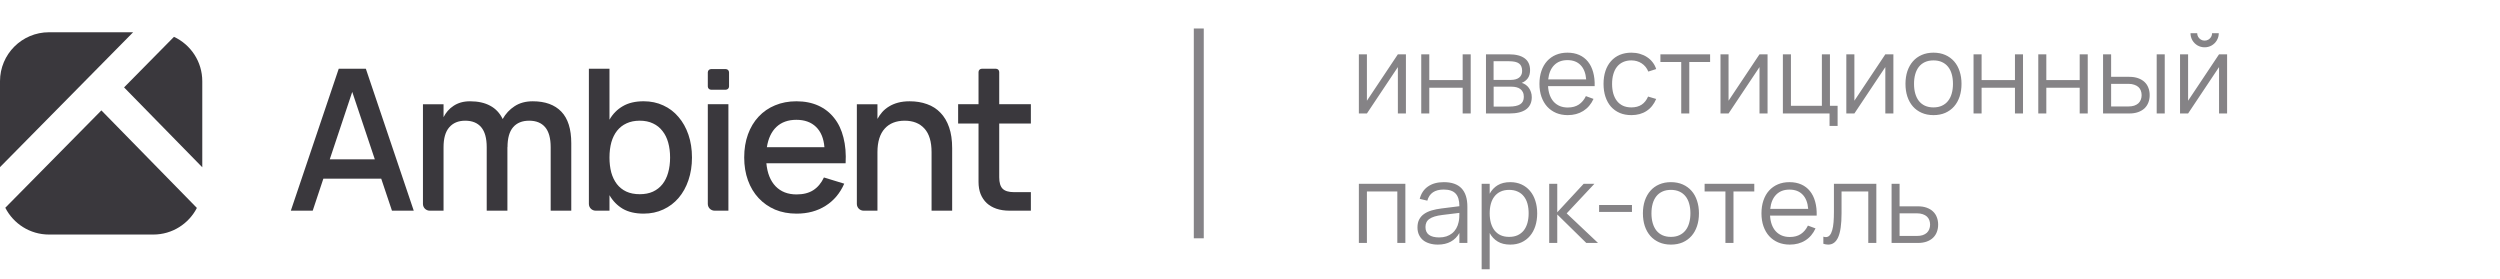
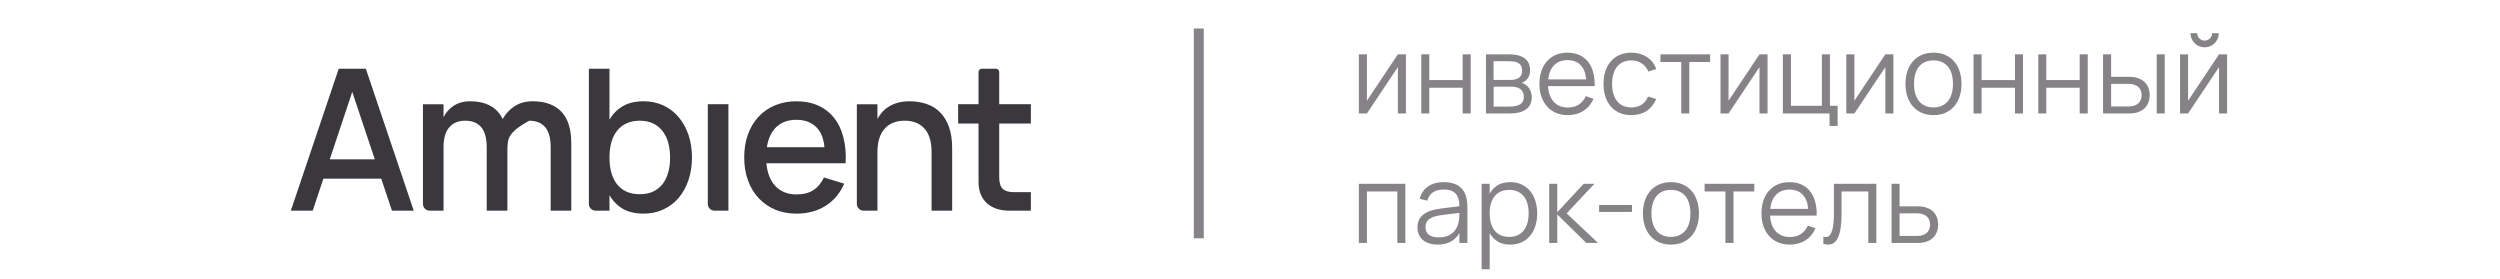
<svg xmlns="http://www.w3.org/2000/svg" width="251" height="28" viewBox="0 0 251 28" fill="none">
  <path d="M141.154 5.453V11.393H140.346V6.735L137.238 11.393H136.43V5.453H137.238V10.112L140.346 5.453H141.154ZM142.693 11.393V5.453H143.501V8.038H146.851V5.453H147.659V11.393H146.851V8.808H143.501V11.393H142.693ZM151.546 11.393H149.192V5.453H151.485C152.185 5.453 152.715 5.587 153.075 5.855C153.438 6.122 153.619 6.52 153.619 7.048C153.619 7.382 153.542 7.653 153.388 7.862C153.234 8.071 153.032 8.223 152.783 8.319C152.922 8.359 153.053 8.421 153.174 8.506C153.298 8.59 153.405 8.695 153.493 8.819C153.584 8.944 153.656 9.085 153.707 9.243C153.762 9.4 153.79 9.571 153.79 9.754C153.79 10.293 153.599 10.702 153.218 10.981C152.84 11.256 152.283 11.393 151.546 11.393ZM151.474 6.146H149.956V8.022H151.694C151.863 8.022 152.015 8.003 152.151 7.967C152.29 7.93 152.409 7.875 152.508 7.802C152.607 7.728 152.684 7.635 152.739 7.521C152.794 7.408 152.822 7.274 152.822 7.12C152.822 6.947 152.796 6.801 152.745 6.68C152.697 6.555 152.62 6.454 152.514 6.377C152.407 6.297 152.268 6.238 152.096 6.201C151.923 6.165 151.716 6.146 151.474 6.146ZM151.529 10.7C152.02 10.7 152.387 10.623 152.629 10.469C152.871 10.315 152.992 10.066 152.992 9.721C152.992 9.534 152.959 9.377 152.893 9.248C152.831 9.12 152.745 9.015 152.635 8.935C152.525 8.854 152.394 8.795 152.244 8.759C152.094 8.722 151.932 8.704 151.76 8.704H149.962V10.7H151.529ZM157.404 10.794C157.848 10.794 158.218 10.695 158.515 10.497C158.812 10.299 159.048 10.016 159.224 9.65L159.989 9.93C159.751 10.454 159.408 10.858 158.96 11.14C158.517 11.419 157.998 11.558 157.404 11.558C156.975 11.558 156.584 11.485 156.232 11.338C155.884 11.188 155.585 10.977 155.336 10.706C155.09 10.434 154.9 10.106 154.764 9.721C154.628 9.333 154.56 8.9 154.56 8.423C154.56 7.943 154.626 7.51 154.758 7.125C154.89 6.737 155.079 6.407 155.325 6.135C155.571 5.864 155.866 5.655 156.21 5.508C156.555 5.362 156.942 5.288 157.371 5.288C157.818 5.288 158.214 5.365 158.559 5.519C158.904 5.673 159.193 5.895 159.428 6.185C159.663 6.474 159.837 6.826 159.95 7.241C160.068 7.655 160.119 8.124 160.104 8.649H155.424C155.442 8.986 155.501 9.289 155.6 9.556C155.699 9.82 155.833 10.044 156.001 10.227C156.174 10.411 156.377 10.552 156.612 10.651C156.85 10.746 157.114 10.794 157.404 10.794ZM159.252 7.972C159.201 7.345 159.014 6.867 158.691 6.537C158.368 6.203 157.928 6.036 157.371 6.036C156.817 6.036 156.374 6.205 156.04 6.542C155.706 6.88 155.506 7.356 155.44 7.972H159.252ZM163.789 11.558C163.353 11.558 162.962 11.485 162.618 11.338C162.273 11.188 161.98 10.977 161.738 10.706C161.499 10.431 161.316 10.101 161.188 9.716C161.059 9.327 160.995 8.896 160.995 8.423C160.995 7.943 161.059 7.51 161.188 7.125C161.316 6.74 161.501 6.412 161.743 6.141C161.985 5.866 162.278 5.655 162.623 5.508C162.971 5.362 163.362 5.288 163.795 5.288C164.095 5.288 164.378 5.327 164.642 5.404C164.909 5.481 165.149 5.591 165.362 5.734C165.578 5.873 165.765 6.045 165.923 6.251C166.081 6.452 166.2 6.68 166.281 6.933L165.489 7.186C165.419 7.01 165.327 6.852 165.214 6.713C165.1 6.573 164.97 6.456 164.823 6.361C164.68 6.265 164.521 6.192 164.345 6.141C164.169 6.089 163.983 6.064 163.789 6.064C163.477 6.064 163.201 6.119 162.959 6.229C162.717 6.339 162.513 6.496 162.348 6.702C162.187 6.903 162.064 7.151 161.98 7.444C161.895 7.734 161.853 8.06 161.853 8.423C161.853 8.779 161.893 9.102 161.974 9.391C162.058 9.681 162.181 9.93 162.343 10.139C162.504 10.345 162.706 10.504 162.948 10.618C163.19 10.728 163.47 10.783 163.789 10.783C164.2 10.783 164.544 10.691 164.823 10.508C165.102 10.321 165.316 10.049 165.467 9.694L166.281 9.936C166.057 10.467 165.732 10.871 165.307 11.146C164.885 11.421 164.379 11.558 163.789 11.558ZM168.796 11.393V6.223H166.706V5.453H171.695V6.223H169.605V11.393H168.796ZM177.463 5.453V11.393H176.654V6.735L173.547 11.393H172.738V5.453H173.547V10.112L176.654 5.453H177.463ZM183.687 12.642V11.393H179.001V5.453H179.81V10.623H182.917V5.453H183.726V10.623H184.496V12.642H183.687ZM190.096 5.453V11.393H189.287V6.735L186.18 11.393H185.371V5.453H186.18V10.112L189.287 5.453H190.096ZM194.12 11.558C193.68 11.558 193.286 11.481 192.938 11.327C192.589 11.173 192.294 10.959 192.052 10.684C191.81 10.405 191.625 10.073 191.497 9.688C191.372 9.303 191.31 8.88 191.31 8.418C191.31 7.952 191.374 7.527 191.502 7.142C191.634 6.757 191.821 6.427 192.063 6.152C192.305 5.877 192.6 5.664 192.949 5.514C193.297 5.363 193.687 5.288 194.12 5.288C194.564 5.288 194.96 5.365 195.308 5.519C195.656 5.673 195.952 5.888 196.194 6.163C196.436 6.438 196.619 6.768 196.744 7.153C196.872 7.534 196.936 7.956 196.936 8.418C196.936 8.883 196.872 9.311 196.744 9.699C196.615 10.084 196.43 10.414 196.188 10.689C195.946 10.964 195.651 11.179 195.303 11.333C194.954 11.483 194.56 11.558 194.12 11.558ZM194.12 10.783C194.446 10.783 194.731 10.726 194.973 10.612C195.218 10.498 195.422 10.339 195.583 10.134C195.748 9.928 195.871 9.681 195.952 9.391C196.036 9.098 196.078 8.773 196.078 8.418C196.078 8.055 196.036 7.728 195.952 7.439C195.871 7.149 195.748 6.903 195.583 6.702C195.418 6.496 195.213 6.339 194.967 6.229C194.725 6.119 194.443 6.064 194.12 6.064C193.794 6.064 193.508 6.121 193.262 6.234C193.02 6.344 192.817 6.504 192.652 6.713C192.49 6.918 192.369 7.166 192.289 7.455C192.208 7.745 192.168 8.066 192.168 8.418C192.168 8.781 192.21 9.109 192.294 9.402C192.378 9.692 192.501 9.939 192.663 10.145C192.828 10.35 193.031 10.508 193.273 10.618C193.519 10.728 193.801 10.783 194.12 10.783ZM198.144 11.393V5.453H198.952V8.038H202.302V5.453H203.11V11.393H202.302V8.808H198.952V11.393H198.144ZM204.643 11.393V5.453H205.451V8.038H208.801V5.453H209.609V11.393H208.801V8.808H205.451V11.393H204.643ZM216.532 11.393V5.453H217.34V11.393H216.532ZM213.782 11.393H211.147V5.453H211.956V7.714H213.782C214.119 7.714 214.414 7.76 214.667 7.851C214.924 7.943 215.138 8.069 215.311 8.231C215.483 8.392 215.611 8.586 215.696 8.814C215.784 9.037 215.828 9.283 215.828 9.551C215.828 9.818 215.784 10.066 215.696 10.293C215.611 10.517 215.483 10.711 215.311 10.876C215.138 11.037 214.924 11.164 214.667 11.256C214.414 11.347 214.119 11.393 213.782 11.393ZM213.694 10.689C213.917 10.689 214.112 10.662 214.277 10.607C214.445 10.548 214.585 10.469 214.695 10.37C214.805 10.268 214.885 10.146 214.937 10.007C214.992 9.868 215.019 9.716 215.019 9.551C215.019 9.386 214.992 9.234 214.937 9.094C214.885 8.955 214.805 8.836 214.695 8.737C214.585 8.638 214.445 8.561 214.277 8.506C214.112 8.447 213.917 8.418 213.694 8.418H211.956V10.689H213.694ZM221.346 4.749C221.089 4.749 220.851 4.687 220.631 4.562C220.414 4.434 220.242 4.262 220.114 4.045C219.989 3.825 219.927 3.587 219.927 3.33H220.598C220.598 3.466 220.631 3.591 220.697 3.704C220.766 3.818 220.858 3.91 220.972 3.979C221.085 4.045 221.21 4.078 221.346 4.078C221.481 4.078 221.606 4.045 221.72 3.979C221.837 3.91 221.929 3.818 221.995 3.704C222.061 3.591 222.094 3.466 222.094 3.33H222.765C222.765 3.587 222.701 3.825 222.572 4.045C222.448 4.262 222.275 4.434 222.055 4.562C221.839 4.687 221.602 4.749 221.346 4.749ZM223.601 5.453V11.393H222.792V6.735L219.685 11.393H218.876V5.453H219.685V10.112L222.792 5.453H223.601ZM136.43 24.393V18.453H141.099V24.393H140.291V19.223H137.238V24.393H136.43ZM144.96 18.288C146.537 18.288 147.325 19.111 147.325 20.758V24.393H146.522V23.392C146.309 23.773 146.021 24.063 145.658 24.261C145.295 24.459 144.865 24.558 144.366 24.558C144.047 24.558 143.761 24.518 143.508 24.437C143.255 24.36 143.04 24.248 142.864 24.102C142.688 23.951 142.553 23.77 142.457 23.557C142.362 23.345 142.314 23.104 142.314 22.837C142.314 22.525 142.371 22.259 142.485 22.039C142.602 21.816 142.765 21.63 142.974 21.484C143.187 21.333 143.442 21.214 143.739 21.126C144.04 21.038 144.371 20.972 144.734 20.928L146.522 20.703C146.522 20.12 146.395 19.696 146.142 19.432C145.889 19.165 145.492 19.031 144.949 19.031C144.054 19.031 143.506 19.403 143.304 20.147L142.54 19.966C142.679 19.423 142.956 19.009 143.37 18.723C143.788 18.433 144.318 18.288 144.96 18.288ZM144.811 21.583C144.511 21.619 144.252 21.671 144.036 21.737C143.823 21.803 143.647 21.885 143.508 21.984C143.372 22.079 143.273 22.195 143.211 22.331C143.149 22.463 143.117 22.617 143.117 22.793C143.117 23.489 143.581 23.838 144.509 23.838C144.766 23.838 145.002 23.803 145.218 23.733C145.435 23.66 145.625 23.557 145.79 23.425C145.959 23.29 146.098 23.126 146.208 22.936C146.318 22.745 146.397 22.532 146.445 22.298C146.482 22.147 146.504 21.99 146.511 21.825C146.518 21.656 146.522 21.506 146.522 21.374L144.811 21.583ZM148.757 27.033V18.453H149.565V19.449C149.76 19.086 150.027 18.802 150.368 18.596C150.709 18.391 151.129 18.288 151.628 18.288C152.049 18.288 152.427 18.365 152.761 18.519C153.098 18.673 153.382 18.89 153.613 19.168C153.848 19.443 154.026 19.773 154.147 20.158C154.271 20.54 154.334 20.959 154.334 21.418C154.334 21.883 154.271 22.311 154.147 22.699C154.022 23.084 153.842 23.414 153.608 23.689C153.373 23.964 153.089 24.179 152.755 24.333C152.422 24.483 152.046 24.558 151.628 24.558C151.125 24.558 150.706 24.456 150.368 24.25C150.031 24.045 149.763 23.761 149.565 23.398V27.033H148.757ZM151.518 23.783C151.848 23.783 152.136 23.726 152.381 23.612C152.627 23.495 152.83 23.334 152.992 23.128C153.153 22.919 153.274 22.67 153.355 22.38C153.435 22.09 153.476 21.77 153.476 21.418C153.476 21.058 153.435 20.734 153.355 20.444C153.274 20.154 153.151 19.909 152.986 19.707C152.825 19.502 152.621 19.344 152.376 19.234C152.13 19.12 151.844 19.064 151.518 19.064C151.184 19.064 150.894 19.122 150.649 19.24C150.407 19.353 150.205 19.515 150.044 19.724C149.882 19.929 149.761 20.177 149.681 20.466C149.604 20.752 149.565 21.069 149.565 21.418C149.565 21.773 149.606 22.098 149.686 22.391C149.771 22.681 149.893 22.93 150.055 23.139C150.22 23.345 150.423 23.504 150.665 23.618C150.911 23.728 151.195 23.783 151.518 23.783ZM155.54 18.453H156.349V21.313L159 18.453H160.078L157.295 21.423L160.441 24.393H159.264L156.349 21.533V24.393H155.54V18.453ZM160.549 21.275V20.582H163.849V21.275H160.549ZM167.759 24.558C167.319 24.558 166.925 24.481 166.576 24.327C166.228 24.173 165.933 23.959 165.691 23.684C165.449 23.405 165.264 23.073 165.135 22.688C165.011 22.303 164.948 21.88 164.948 21.418C164.948 20.952 165.012 20.527 165.141 20.142C165.273 19.757 165.46 19.427 165.702 19.152C165.944 18.877 166.239 18.664 166.587 18.514C166.936 18.363 167.326 18.288 167.759 18.288C168.202 18.288 168.598 18.365 168.947 18.519C169.295 18.673 169.59 18.888 169.832 19.163C170.074 19.438 170.258 19.768 170.382 20.153C170.511 20.534 170.575 20.956 170.575 21.418C170.575 21.883 170.511 22.311 170.382 22.699C170.254 23.084 170.069 23.414 169.827 23.689C169.585 23.964 169.29 24.179 168.941 24.333C168.593 24.483 168.199 24.558 167.759 24.558ZM167.759 23.783C168.085 23.783 168.369 23.726 168.611 23.612C168.857 23.498 169.06 23.339 169.222 23.134C169.387 22.928 169.51 22.681 169.59 22.391C169.675 22.098 169.717 21.773 169.717 21.418C169.717 21.055 169.675 20.728 169.59 20.439C169.51 20.149 169.387 19.903 169.222 19.702C169.057 19.496 168.851 19.339 168.606 19.229C168.364 19.119 168.081 19.064 167.759 19.064C167.432 19.064 167.146 19.12 166.901 19.234C166.659 19.344 166.455 19.504 166.29 19.713C166.129 19.918 166.008 20.166 165.927 20.455C165.847 20.745 165.806 21.066 165.806 21.418C165.806 21.781 165.848 22.109 165.933 22.402C166.017 22.692 166.14 22.939 166.301 23.145C166.466 23.35 166.67 23.508 166.912 23.618C167.157 23.728 167.44 23.783 167.759 23.783ZM173.233 24.393V19.223H171.143V18.453H176.131V19.223H174.041V24.393H173.233ZM179.694 23.794C180.138 23.794 180.508 23.695 180.805 23.497C181.102 23.299 181.339 23.016 181.515 22.65L182.279 22.93C182.041 23.454 181.698 23.858 181.251 24.14C180.807 24.419 180.288 24.558 179.694 24.558C179.265 24.558 178.875 24.485 178.523 24.338C178.174 24.188 177.875 23.977 177.626 23.706C177.38 23.434 177.19 23.106 177.054 22.721C176.918 22.332 176.851 21.9 176.851 21.423C176.851 20.943 176.917 20.51 177.049 20.125C177.181 19.736 177.369 19.407 177.615 19.135C177.861 18.864 178.156 18.655 178.501 18.508C178.845 18.361 179.232 18.288 179.661 18.288C180.108 18.288 180.504 18.365 180.849 18.519C181.194 18.673 181.483 18.895 181.718 19.185C181.953 19.474 182.127 19.826 182.241 20.241C182.358 20.655 182.409 21.124 182.395 21.649H177.714C177.732 21.986 177.791 22.288 177.89 22.556C177.989 22.82 178.123 23.044 178.292 23.227C178.464 23.41 178.667 23.552 178.902 23.651C179.14 23.746 179.404 23.794 179.694 23.794ZM181.542 20.972C181.491 20.345 181.304 19.867 180.981 19.537C180.658 19.203 180.218 19.036 179.661 19.036C179.107 19.036 178.664 19.205 178.33 19.542C177.996 19.88 177.797 20.356 177.731 20.972H181.542ZM183.065 23.761C183.16 23.79 183.243 23.805 183.313 23.805C183.467 23.805 183.595 23.746 183.698 23.629C183.804 23.511 183.888 23.343 183.951 23.123C184.017 22.903 184.062 22.635 184.088 22.32C184.114 22.001 184.127 21.641 184.127 21.242V18.453H188.384V24.393H187.575V19.223H184.891V21.423C184.891 22.501 184.781 23.293 184.561 23.799C184.341 24.305 184.006 24.558 183.555 24.558C183.404 24.558 183.241 24.531 183.065 24.476V23.761ZM192.55 24.393H189.915V18.453H190.718V20.714H192.55C192.887 20.714 193.182 20.759 193.435 20.851C193.692 20.943 193.905 21.069 194.073 21.231C194.246 21.392 194.374 21.586 194.458 21.814C194.546 22.037 194.59 22.283 194.59 22.551C194.59 22.818 194.546 23.066 194.458 23.293C194.374 23.517 194.246 23.711 194.073 23.876C193.905 24.038 193.692 24.164 193.435 24.256C193.182 24.347 192.887 24.393 192.55 24.393ZM192.456 23.689C192.684 23.689 192.88 23.662 193.045 23.607C193.21 23.548 193.347 23.469 193.457 23.37C193.567 23.267 193.648 23.146 193.699 23.007C193.754 22.868 193.782 22.716 193.782 22.551C193.782 22.386 193.754 22.233 193.699 22.094C193.648 21.955 193.567 21.836 193.457 21.737C193.347 21.638 193.21 21.561 193.045 21.506C192.88 21.447 192.684 21.418 192.456 21.418H190.718V23.689H192.456Z" fill="#3A383D" fill-opacity="0.62" />
  <path d="M120.358 2.861L120.358 23.925" stroke="#858387" />
-   <path fill-rule="evenodd" clip-rule="evenodd" d="M4.917 23.548C3.004 23.548 1.345 22.454 0.532 20.858L10.179 11.084L19.767 20.876C18.951 22.463 17.298 23.548 15.392 23.548H4.917ZM20.309 16.794V8.156C20.309 6.182 19.146 4.48 17.468 3.697L12.457 8.775L20.309 16.794ZM-4.95911e-05 16.781L13.365 3.239H4.917C2.202 3.239 -4.95911e-05 5.44 -4.95911e-05 8.156V16.781Z" fill="#3A383D" />
  <path d="M96.196 10.464H98.244V7.23C98.244 7.049 98.391 6.902 98.572 6.902H99.995C100.176 6.902 100.322 7.049 100.322 7.23V10.464H103.499V12.404H100.322V17.797C100.322 18.331 100.434 18.713 100.659 18.944C100.89 19.175 101.269 19.291 101.797 19.291H103.499V21.151H101.341C100.86 21.151 100.425 21.085 100.035 20.953C99.653 20.821 99.329 20.633 99.066 20.389C98.802 20.138 98.597 19.835 98.452 19.479C98.314 19.122 98.244 18.717 98.244 18.262V12.404H96.196V10.464Z" fill="#3A383D" />
  <path d="M93.529 15.275C93.529 14.219 93.291 13.431 92.816 12.91C92.341 12.382 91.678 12.118 90.827 12.118C90.405 12.118 90.026 12.184 89.689 12.316C89.353 12.448 89.066 12.646 88.829 12.91C88.591 13.167 88.41 13.494 88.284 13.889C88.159 14.285 88.096 14.747 88.096 15.275V21.152H86.706C86.332 21.152 86.028 20.849 86.028 20.475V10.466H88.096V11.94C88.228 11.696 88.387 11.469 88.571 11.257C88.763 11.04 88.99 10.852 89.254 10.693C89.518 10.528 89.821 10.4 90.165 10.307C90.507 10.215 90.897 10.169 91.332 10.169C91.972 10.169 92.552 10.265 93.074 10.456C93.601 10.641 94.05 10.928 94.419 11.317C94.795 11.699 95.086 12.188 95.29 12.781C95.495 13.368 95.597 14.064 95.597 14.869V21.152H93.529V15.275Z" fill="#3A383D" />
  <path d="M79.972 19.52C80.652 19.52 81.212 19.378 81.654 19.094C82.103 18.804 82.459 18.379 82.723 17.818L84.761 18.441C84.339 19.404 83.713 20.146 82.881 20.668C82.057 21.189 81.087 21.449 79.972 21.449C79.181 21.449 78.462 21.314 77.815 21.044C77.175 20.767 76.624 20.381 76.163 19.886C75.701 19.391 75.345 18.797 75.094 18.105C74.843 17.412 74.718 16.647 74.718 15.809C74.718 14.958 74.843 14.186 75.094 13.494C75.345 12.801 75.701 12.207 76.163 11.713C76.624 11.218 77.175 10.838 77.815 10.575C78.462 10.304 79.174 10.169 79.952 10.169C80.784 10.169 81.519 10.314 82.159 10.604C82.799 10.895 83.33 11.31 83.752 11.851C84.181 12.385 84.491 13.039 84.682 13.81C84.88 14.576 84.953 15.436 84.9 16.393H76.944C77.037 17.389 77.347 18.161 77.874 18.708C78.402 19.249 79.101 19.52 79.972 19.52ZM82.772 14.78C82.7 13.896 82.42 13.217 81.931 12.742C81.443 12.267 80.784 12.029 79.952 12.029C79.128 12.029 78.462 12.267 77.954 12.742C77.452 13.217 77.132 13.896 76.994 14.78H82.772Z" fill="#3A383D" />
  <path d="M71.741 21.151C71.367 21.151 71.064 20.848 71.064 20.473V10.464H73.132V21.151H71.741Z" fill="#3A383D" />
-   <path d="M71.391 9.008C71.21 9.008 71.064 8.861 71.064 8.68V7.264C71.064 7.083 71.21 6.936 71.391 6.936H72.868C73.049 6.936 73.196 7.083 73.196 7.264V8.68C73.196 8.861 73.049 9.008 72.868 9.008H71.391Z" fill="#3A383D" />
  <path d="M59.124 6.902H61.192V12.018C61.522 11.437 61.967 10.985 62.528 10.662C63.088 10.332 63.788 10.167 64.625 10.167C65.344 10.167 66.001 10.306 66.595 10.583C67.188 10.853 67.696 11.239 68.118 11.741C68.547 12.235 68.88 12.829 69.118 13.522C69.355 14.214 69.474 14.98 69.474 15.817C69.474 16.642 69.355 17.401 69.118 18.093C68.887 18.779 68.557 19.373 68.128 19.874C67.706 20.369 67.195 20.755 66.595 21.032C66.001 21.309 65.344 21.448 64.625 21.448C63.788 21.448 63.088 21.286 62.528 20.963C61.974 20.633 61.528 20.178 61.192 19.597V21.151H59.801C59.427 21.151 59.124 20.848 59.124 20.473V6.902ZM64.23 12.117C63.728 12.117 63.286 12.206 62.904 12.384C62.528 12.555 62.211 12.803 61.954 13.126C61.703 13.443 61.512 13.829 61.38 14.284C61.255 14.739 61.192 15.25 61.192 15.817C61.192 16.358 61.251 16.856 61.37 17.312C61.495 17.76 61.683 18.149 61.934 18.479C62.185 18.802 62.498 19.053 62.874 19.231C63.257 19.409 63.709 19.498 64.23 19.498C64.738 19.498 65.18 19.413 65.556 19.241C65.938 19.063 66.255 18.816 66.505 18.499C66.763 18.176 66.954 17.79 67.079 17.341C67.211 16.886 67.277 16.378 67.277 15.817C67.277 15.27 67.215 14.772 67.089 14.323C66.964 13.868 66.773 13.479 66.515 13.156C66.265 12.826 65.948 12.572 65.566 12.394C65.183 12.209 64.738 12.117 64.23 12.117Z" fill="#3A383D" />
-   <path d="M48.866 14.78C48.866 13.876 48.681 13.207 48.312 12.771C47.942 12.336 47.408 12.118 46.709 12.118C46.023 12.118 45.489 12.339 45.106 12.781C44.723 13.217 44.532 13.883 44.532 14.78V21.152H43.142C42.767 21.152 42.464 20.849 42.464 20.475V10.466H44.532V11.762C44.651 11.531 44.792 11.32 44.957 11.129C45.129 10.931 45.324 10.763 45.541 10.624C45.759 10.479 46.003 10.367 46.273 10.288C46.55 10.209 46.857 10.169 47.194 10.169C47.992 10.169 48.665 10.317 49.212 10.614C49.76 10.905 50.179 11.35 50.469 11.95C50.766 11.416 51.165 10.987 51.666 10.664C52.168 10.334 52.775 10.169 53.487 10.169C54.734 10.169 55.69 10.515 56.357 11.208C57.023 11.901 57.356 12.956 57.356 14.374V21.152H55.288V14.78C55.288 13.876 55.103 13.207 54.734 12.771C54.364 12.336 53.83 12.118 53.131 12.118C52.431 12.118 51.894 12.336 51.518 12.771C51.142 13.207 50.954 13.876 50.954 14.78L50.944 14.77V21.152H48.866V14.78Z" fill="#3A383D" />
+   <path d="M48.866 14.78C48.866 13.876 48.681 13.207 48.312 12.771C47.942 12.336 47.408 12.118 46.709 12.118C46.023 12.118 45.489 12.339 45.106 12.781C44.723 13.217 44.532 13.883 44.532 14.78V21.152H43.142C42.767 21.152 42.464 20.849 42.464 20.475V10.466H44.532V11.762C44.651 11.531 44.792 11.32 44.957 11.129C45.129 10.931 45.324 10.763 45.541 10.624C45.759 10.479 46.003 10.367 46.273 10.288C46.55 10.209 46.857 10.169 47.194 10.169C47.992 10.169 48.665 10.317 49.212 10.614C49.76 10.905 50.179 11.35 50.469 11.95C50.766 11.416 51.165 10.987 51.666 10.664C52.168 10.334 52.775 10.169 53.487 10.169C54.734 10.169 55.69 10.515 56.357 11.208C57.023 11.901 57.356 12.956 57.356 14.374V21.152H55.288V14.78C55.288 13.876 55.103 13.207 54.734 12.771C54.364 12.336 53.83 12.118 53.131 12.118C51.142 13.207 50.954 13.876 50.954 14.78L50.944 14.77V21.152H48.866V14.78Z" fill="#3A383D" />
  <path d="M41.54 21.151H39.353L38.274 17.935H32.466L31.397 21.151H29.2L34.009 6.902H36.731L41.54 21.151ZM37.631 15.996L35.365 9.227L33.109 15.996H37.631Z" fill="#3A383D" />
</svg>